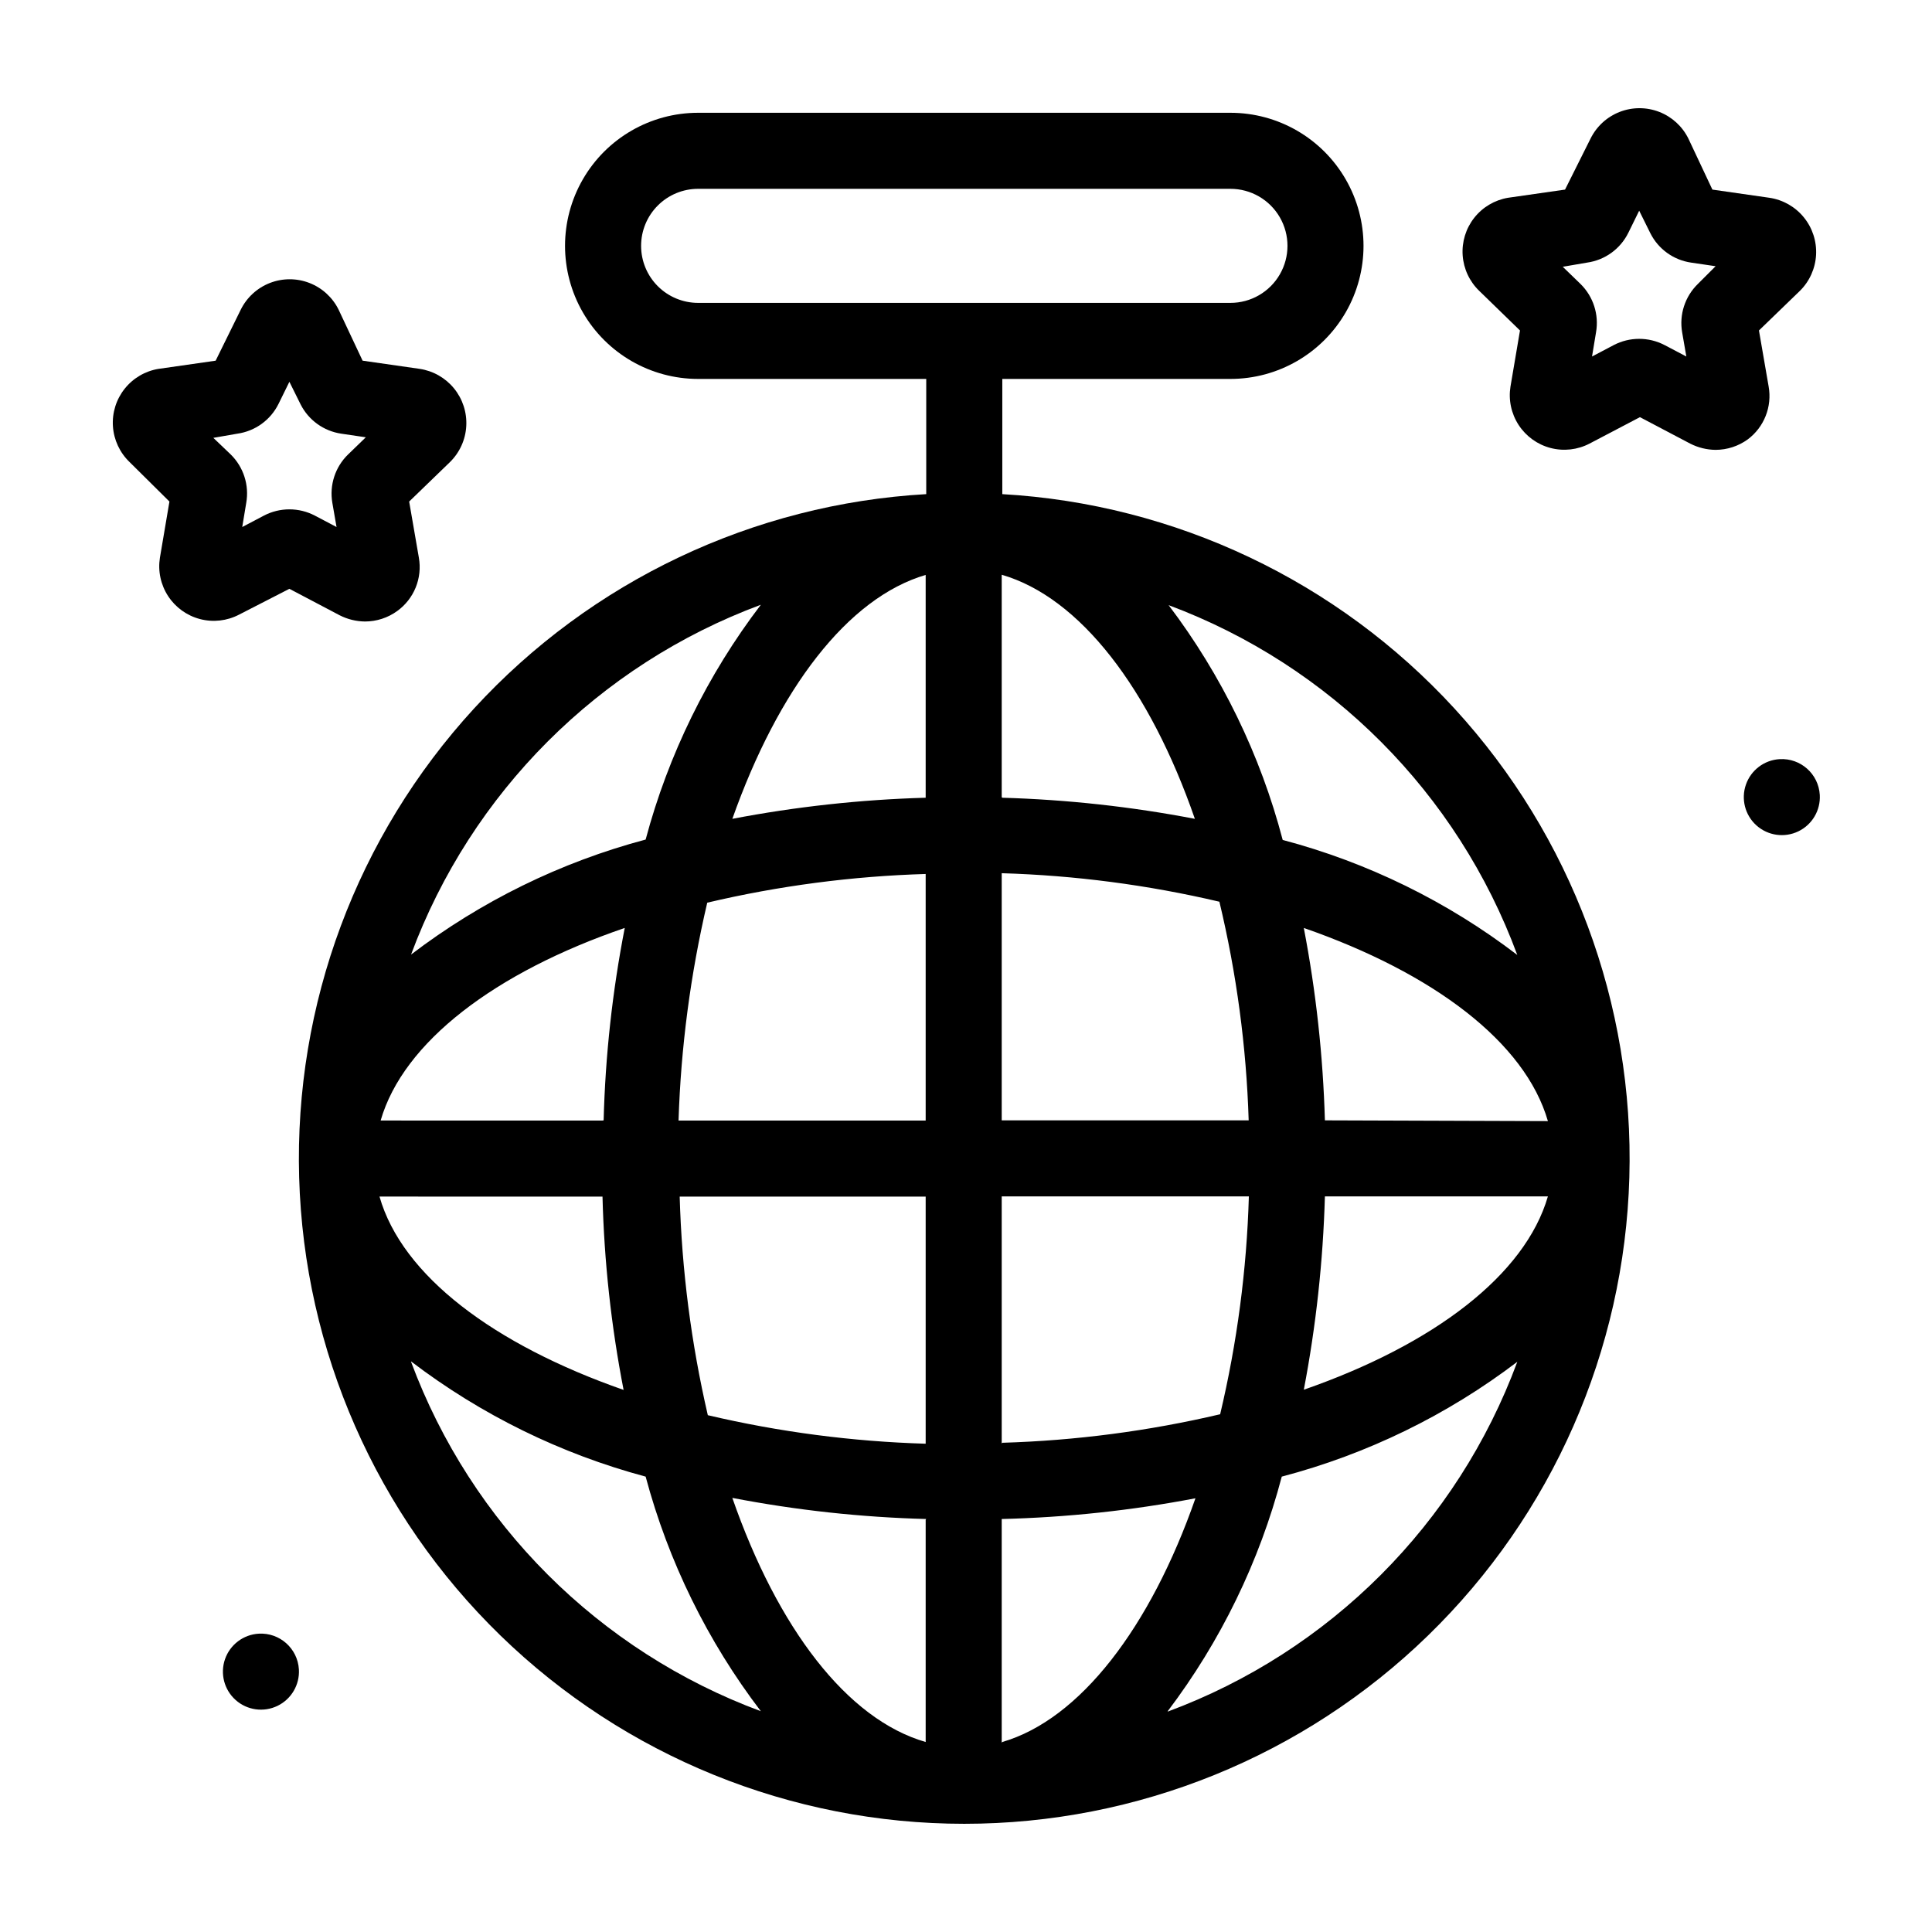
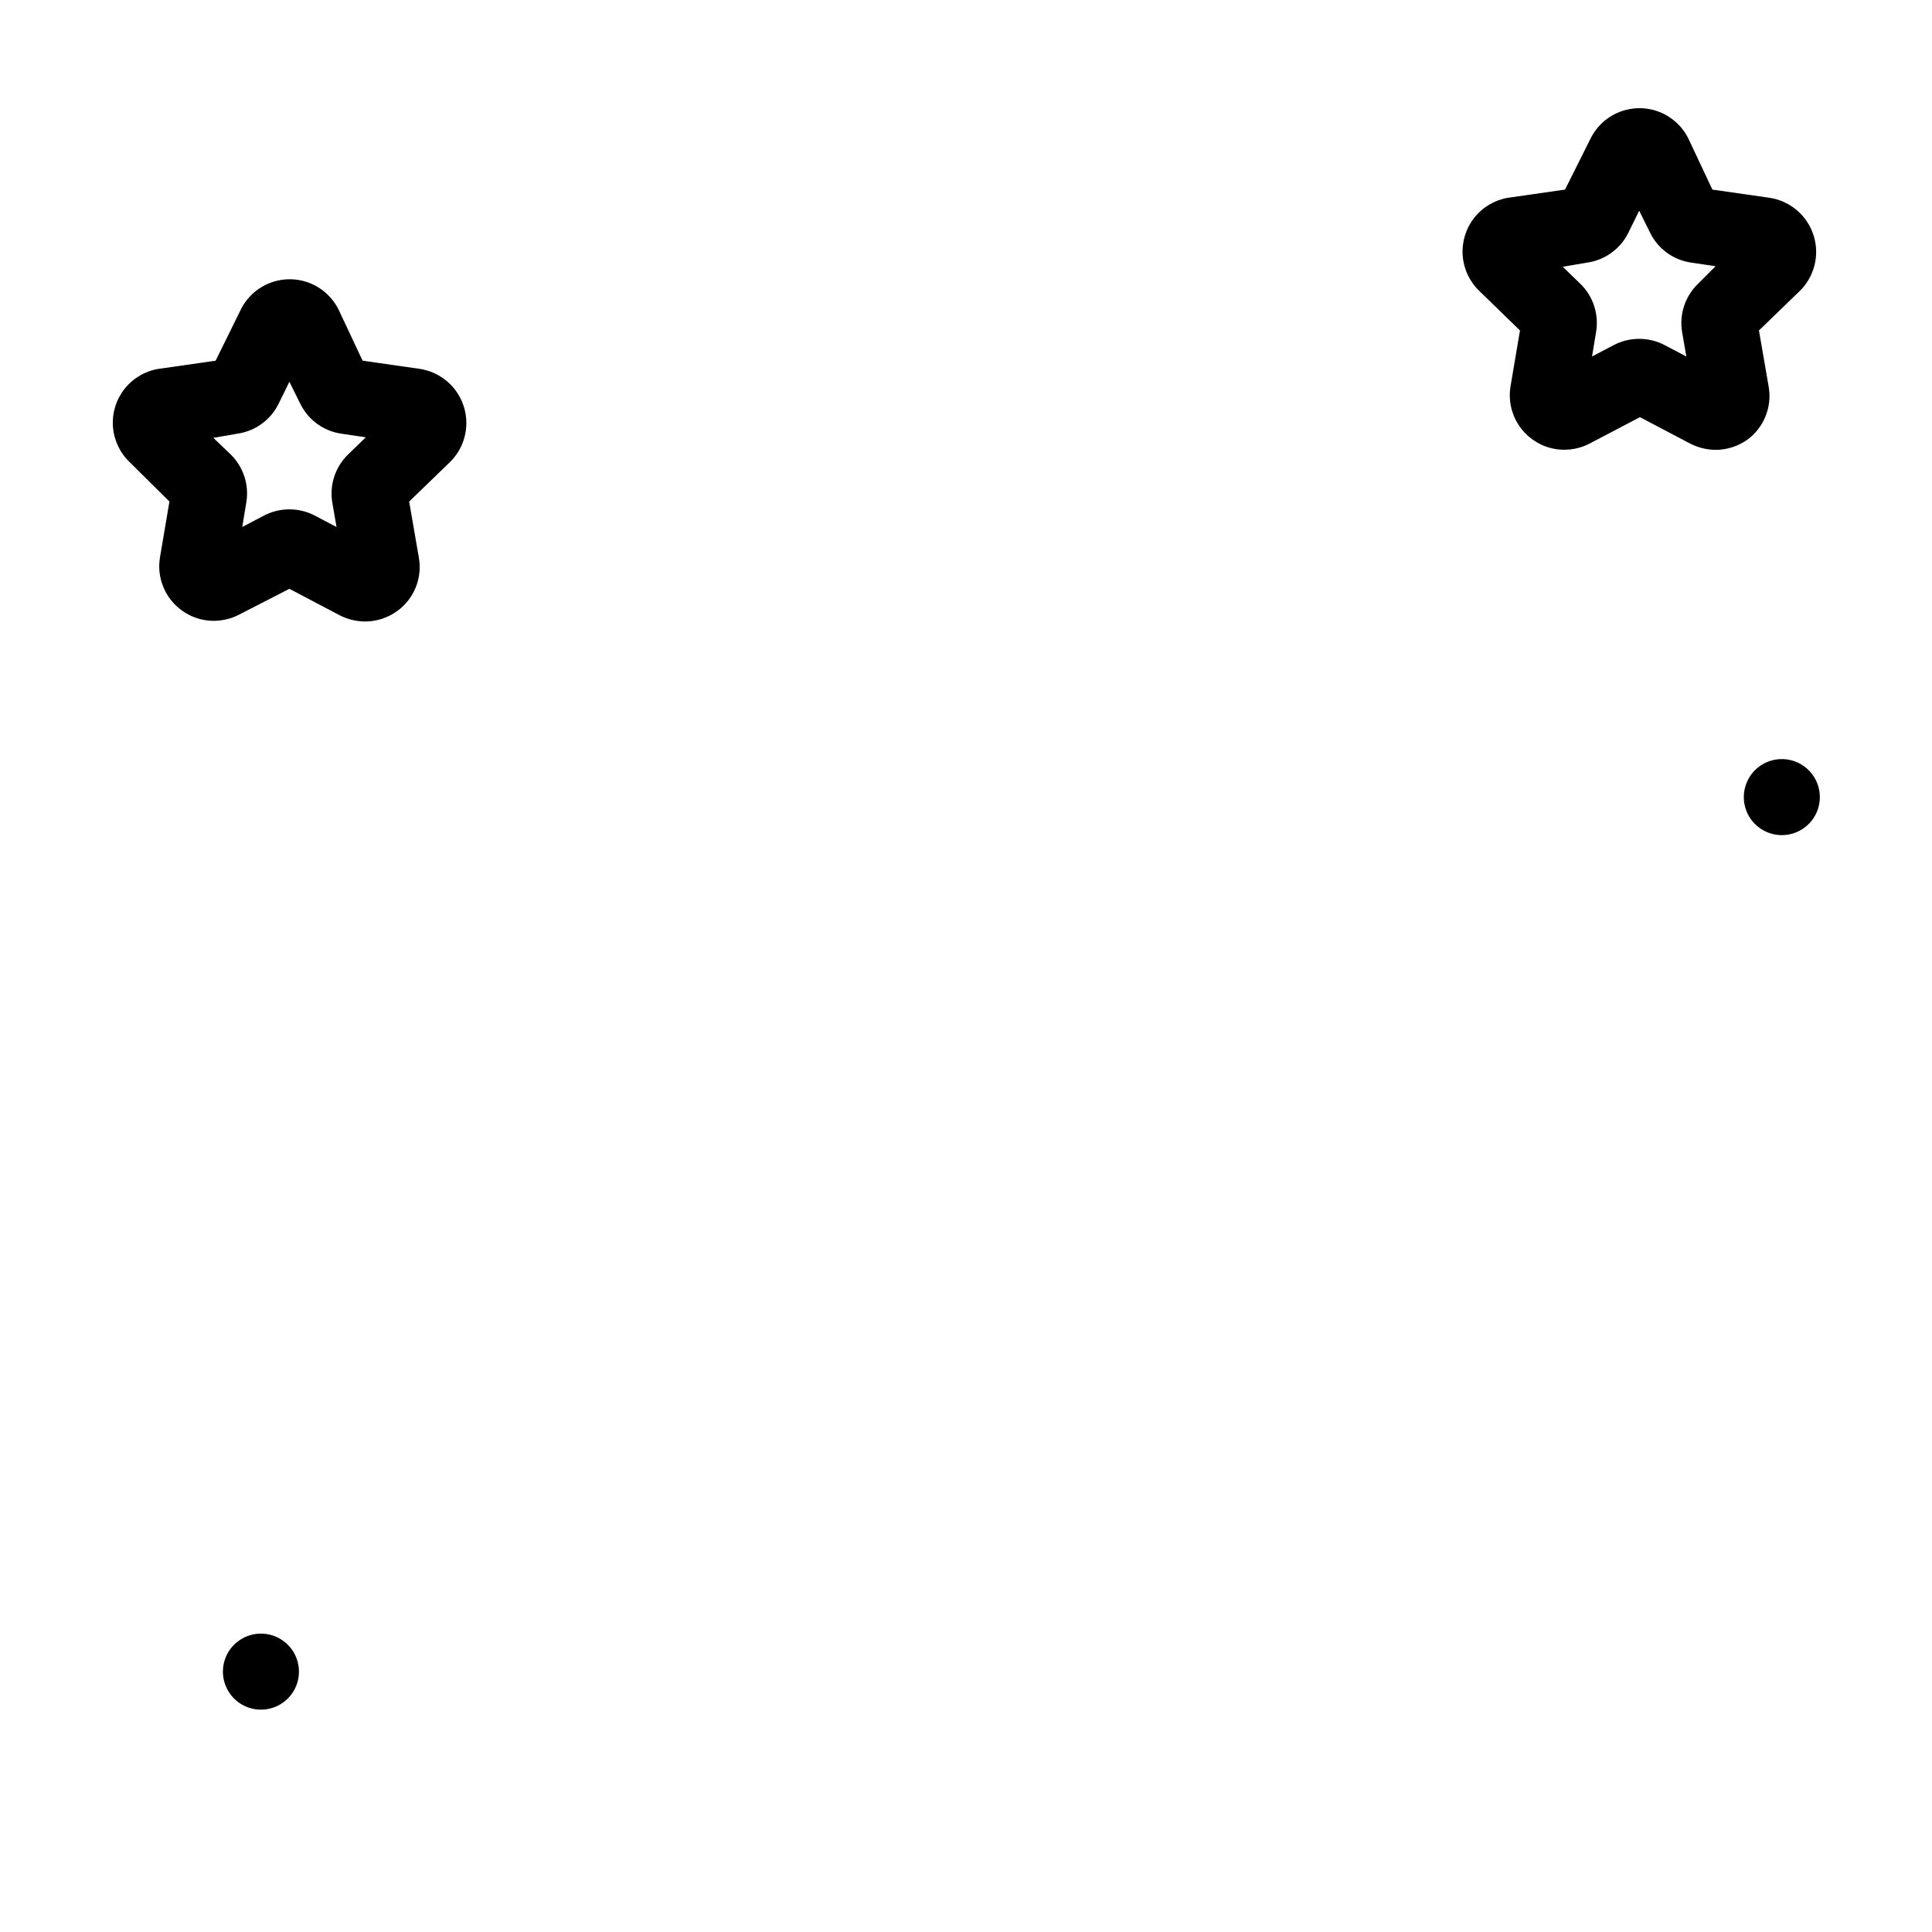
<svg xmlns="http://www.w3.org/2000/svg" fill="#000000" width="800px" height="800px" version="1.1" viewBox="144 144 512 512">
  <g>
-     <path d="m409.62 274.95v-30.531h60.457c12.602 0 24.242-6.723 30.543-17.633 6.301-10.91 6.301-24.355 0-35.266-6.301-10.914-17.941-17.633-30.543-17.633h-141.07c-12.598 0-24.242 6.719-30.543 17.633-6.297 10.91-6.297 24.355 0 35.266 6.301 10.91 17.945 17.633 30.543 17.633h60.457v30.531c-45.82 2.621-88.809 23.004-119.84 56.816-31.031 33.816-47.656 78.395-46.344 124.27 1.309 45.875 20.457 89.43 53.367 121.41 32.914 31.984 77 49.879 122.89 49.879 45.891 0 89.977-17.895 122.89-49.879 32.91-31.984 52.059-75.539 53.367-121.41 1.312-45.875-15.312-90.453-46.344-124.27-31.031-33.812-74.02-54.195-119.84-56.816zm-95.723-65.797c0-4.008 1.59-7.856 4.426-10.688 2.836-2.836 6.68-4.426 10.688-4.426h141.07c5.398 0 10.391 2.879 13.09 7.555 2.699 4.676 2.699 10.438 0 15.113-2.699 4.68-7.691 7.559-13.09 7.559h-141.07c-4.008 0-7.852-1.594-10.688-4.426-2.836-2.836-4.426-6.68-4.426-10.688zm232.2 187.92c-18.512-14.156-39.641-24.516-62.168-30.48-5.902-22.523-16.176-43.664-30.23-62.223 42.832 15.969 76.57 49.82 92.398 92.703zm-50.984 43.832v-0.004c-0.496-17.117-2.363-34.164-5.59-50.984 34.309 11.941 58.645 30.23 64.688 51.188zm-20.152 0h-65.496v-65.496c19.434 0.574 38.762 3.109 57.688 7.555 4.551 19 7.148 38.414 7.758 57.938zm-65.496-85.648v-58.945c20.809 6.047 39.246 30.23 51.188 64.688-16.832-3.231-33.902-5.102-51.035-5.594zm-20.152-59.098v59.246c-17.199 0.488-34.336 2.359-51.234 5.594 12.141-34.309 30.527-58.645 51.387-64.688zm0 79.301v65.496h-65.496l0.004-0.004c0.621-19.449 3.168-38.789 7.606-57.734 19.039-4.484 38.484-7.035 58.039-7.609zm-85.648 65.496-58.793-0.004c5.996-20.805 30.379-39.297 64.691-51.035-3.277 16.812-5.148 33.863-5.594 50.984zm0 20.152 0.004-0.004c0.438 17.207 2.305 34.344 5.59 51.238-34.309-11.992-58.695-30.23-64.688-51.238zm20.152 0h65.496v65.496-0.004c-19.449-0.578-38.793-3.109-57.734-7.559-4.406-19.031-6.906-38.457-7.457-57.988zm65.496 85.648v58.891c-20.859-5.996-39.246-30.23-51.238-64.688h0.004c16.945 3.266 34.133 5.137 51.387 5.594zm20.152 59.098v-59.301c17.234-0.422 34.406-2.258 51.34-5.492-11.941 34.207-30.582 58.594-51.188 64.586zm0-79.301v-65.496h65.496v-0.004c-0.566 19.457-3.117 38.801-7.606 57.738-18.945 4.449-38.289 6.984-57.738 7.559zm85.648-65.496 59.098-0.004c-6.047 20.859-30.23 39.246-64.688 51.238 3.234-16.902 5.102-34.035 5.59-51.238zm-149.48-156.79c-14.141 18.551-24.512 39.688-30.531 62.223-22.52 5.988-43.641 16.344-62.168 30.48 15.926-42.926 49.773-76.777 92.699-92.703zm-92.699 200.52c18.535 14.133 39.652 24.504 62.168 30.531 6.027 22.516 16.398 43.637 30.531 62.172-42.906-15.902-76.75-49.711-92.699-92.602zm200.52 92.699v0.004c14.043-18.547 24.312-39.668 30.227-62.172 22.605-5.941 43.816-16.281 62.422-30.43-15.883 42.938-49.723 76.793-92.648 92.703z" />
    <path d="m615.63 345.18c-4.07 0.23-7.602 2.894-8.941 6.742-1.344 3.852-0.234 8.129 2.809 10.84 3.047 2.715 7.422 3.324 11.094 1.547 3.668-1.773 5.906-5.586 5.668-9.656-0.324-5.551-5.078-9.789-10.629-9.473z" />
    <path d="m212.58 576.94c-4.07 0.23-7.602 2.891-8.945 6.742-1.34 3.848-0.23 8.129 2.812 10.84 3.043 2.711 7.422 3.324 11.094 1.547 3.668-1.777 5.906-5.59 5.668-9.66-0.324-5.547-5.082-9.785-10.629-9.469z" />
    <path d="m220.69 300.04 13.301 7.004c2.09 1.07 4.402 1.641 6.754 1.66 3.059-0.004 6.035-0.977 8.512-2.769 2.195-1.582 3.894-3.746 4.91-6.25 1.02-2.508 1.305-5.246 0.836-7.906l-2.57-14.863 10.832-10.48c2.574-2.535 4.109-5.941 4.301-9.551 0.195-3.609-0.965-7.164-3.25-9.961-2.289-2.801-5.539-4.644-9.113-5.176l-15.113-2.168-6.348-13.5c-1.598-3.246-4.356-5.777-7.731-7.09-3.371-1.312-7.113-1.312-10.488 0-3.371 1.312-6.129 3.844-7.727 7.09l-6.648 13.504-15.113 2.168-0.004-0.004c-3.551 0.578-6.758 2.461-8.996 5.277-2.242 2.816-3.348 6.363-3.109 9.953 0.238 3.59 1.805 6.961 4.398 9.457l10.578 10.48-2.519 14.863c-0.57 3.547 0.203 7.176 2.164 10.188 1.961 3.008 4.973 5.18 8.445 6.09 3.477 0.91 7.164 0.496 10.348-1.164zm-20.152-40.004 6.348-1.105c4.731-0.664 8.824-3.625 10.934-7.91l2.871-5.844 2.973 5.992c2.117 4.188 6.141 7.082 10.781 7.762l6.5 0.957-4.684 4.535v-0.004c-3.434 3.328-5 8.137-4.184 12.848l1.109 6.398-5.742-3.023c-4.231-2.211-9.273-2.211-13.504 0l-5.742 3.023 1.059-6.398c0.828-4.699-0.719-9.508-4.133-12.848z" />
    <path d="m612.71 246.44-2.57-14.863 10.832-10.48v0.004c2.574-2.539 4.109-5.945 4.305-9.555 0.191-3.609-0.965-7.16-3.254-9.961-2.285-2.801-5.535-4.644-9.109-5.172l-15.113-2.168-6.352-13.5c-1.598-3.25-4.356-5.777-7.727-7.09-3.375-1.312-7.117-1.312-10.488 0-3.375 1.312-6.133 3.84-7.731 7.09l-6.75 13.5-15.113 2.168h-0.004c-3.539 0.598-6.731 2.488-8.949 5.309-2.223 2.82-3.312 6.367-3.066 9.949 0.25 3.582 1.82 6.941 4.41 9.43l10.781 10.48-2.519 14.863v-0.004c-0.57 3.547 0.203 7.176 2.164 10.188 1.961 3.008 4.973 5.18 8.445 6.09 3.477 0.91 7.164 0.496 10.348-1.164l13.352-7.004 13.301 7.004c2.09 1.07 4.402 1.641 6.754 1.664 3.059-0.008 6.035-0.977 8.512-2.773 2.133-1.59 3.777-3.742 4.754-6.215 0.98-2.473 1.254-5.172 0.789-7.789zm-18.742-27.207c-3.43 3.328-4.996 8.137-4.18 12.848l1.109 6.398-5.742-3.023h-0.004c-4.231-2.211-9.273-2.211-13.504 0l-5.742 3.023 1.059-6.398c0.828-4.699-0.719-9.508-4.133-12.848l-4.684-4.535 6.449-1.105c4.731-0.664 8.824-3.625 10.934-7.91l2.871-5.844 2.973 5.996c2.113 4.188 6.137 7.082 10.781 7.758l6.5 0.957z" />
  </g>
</svg>